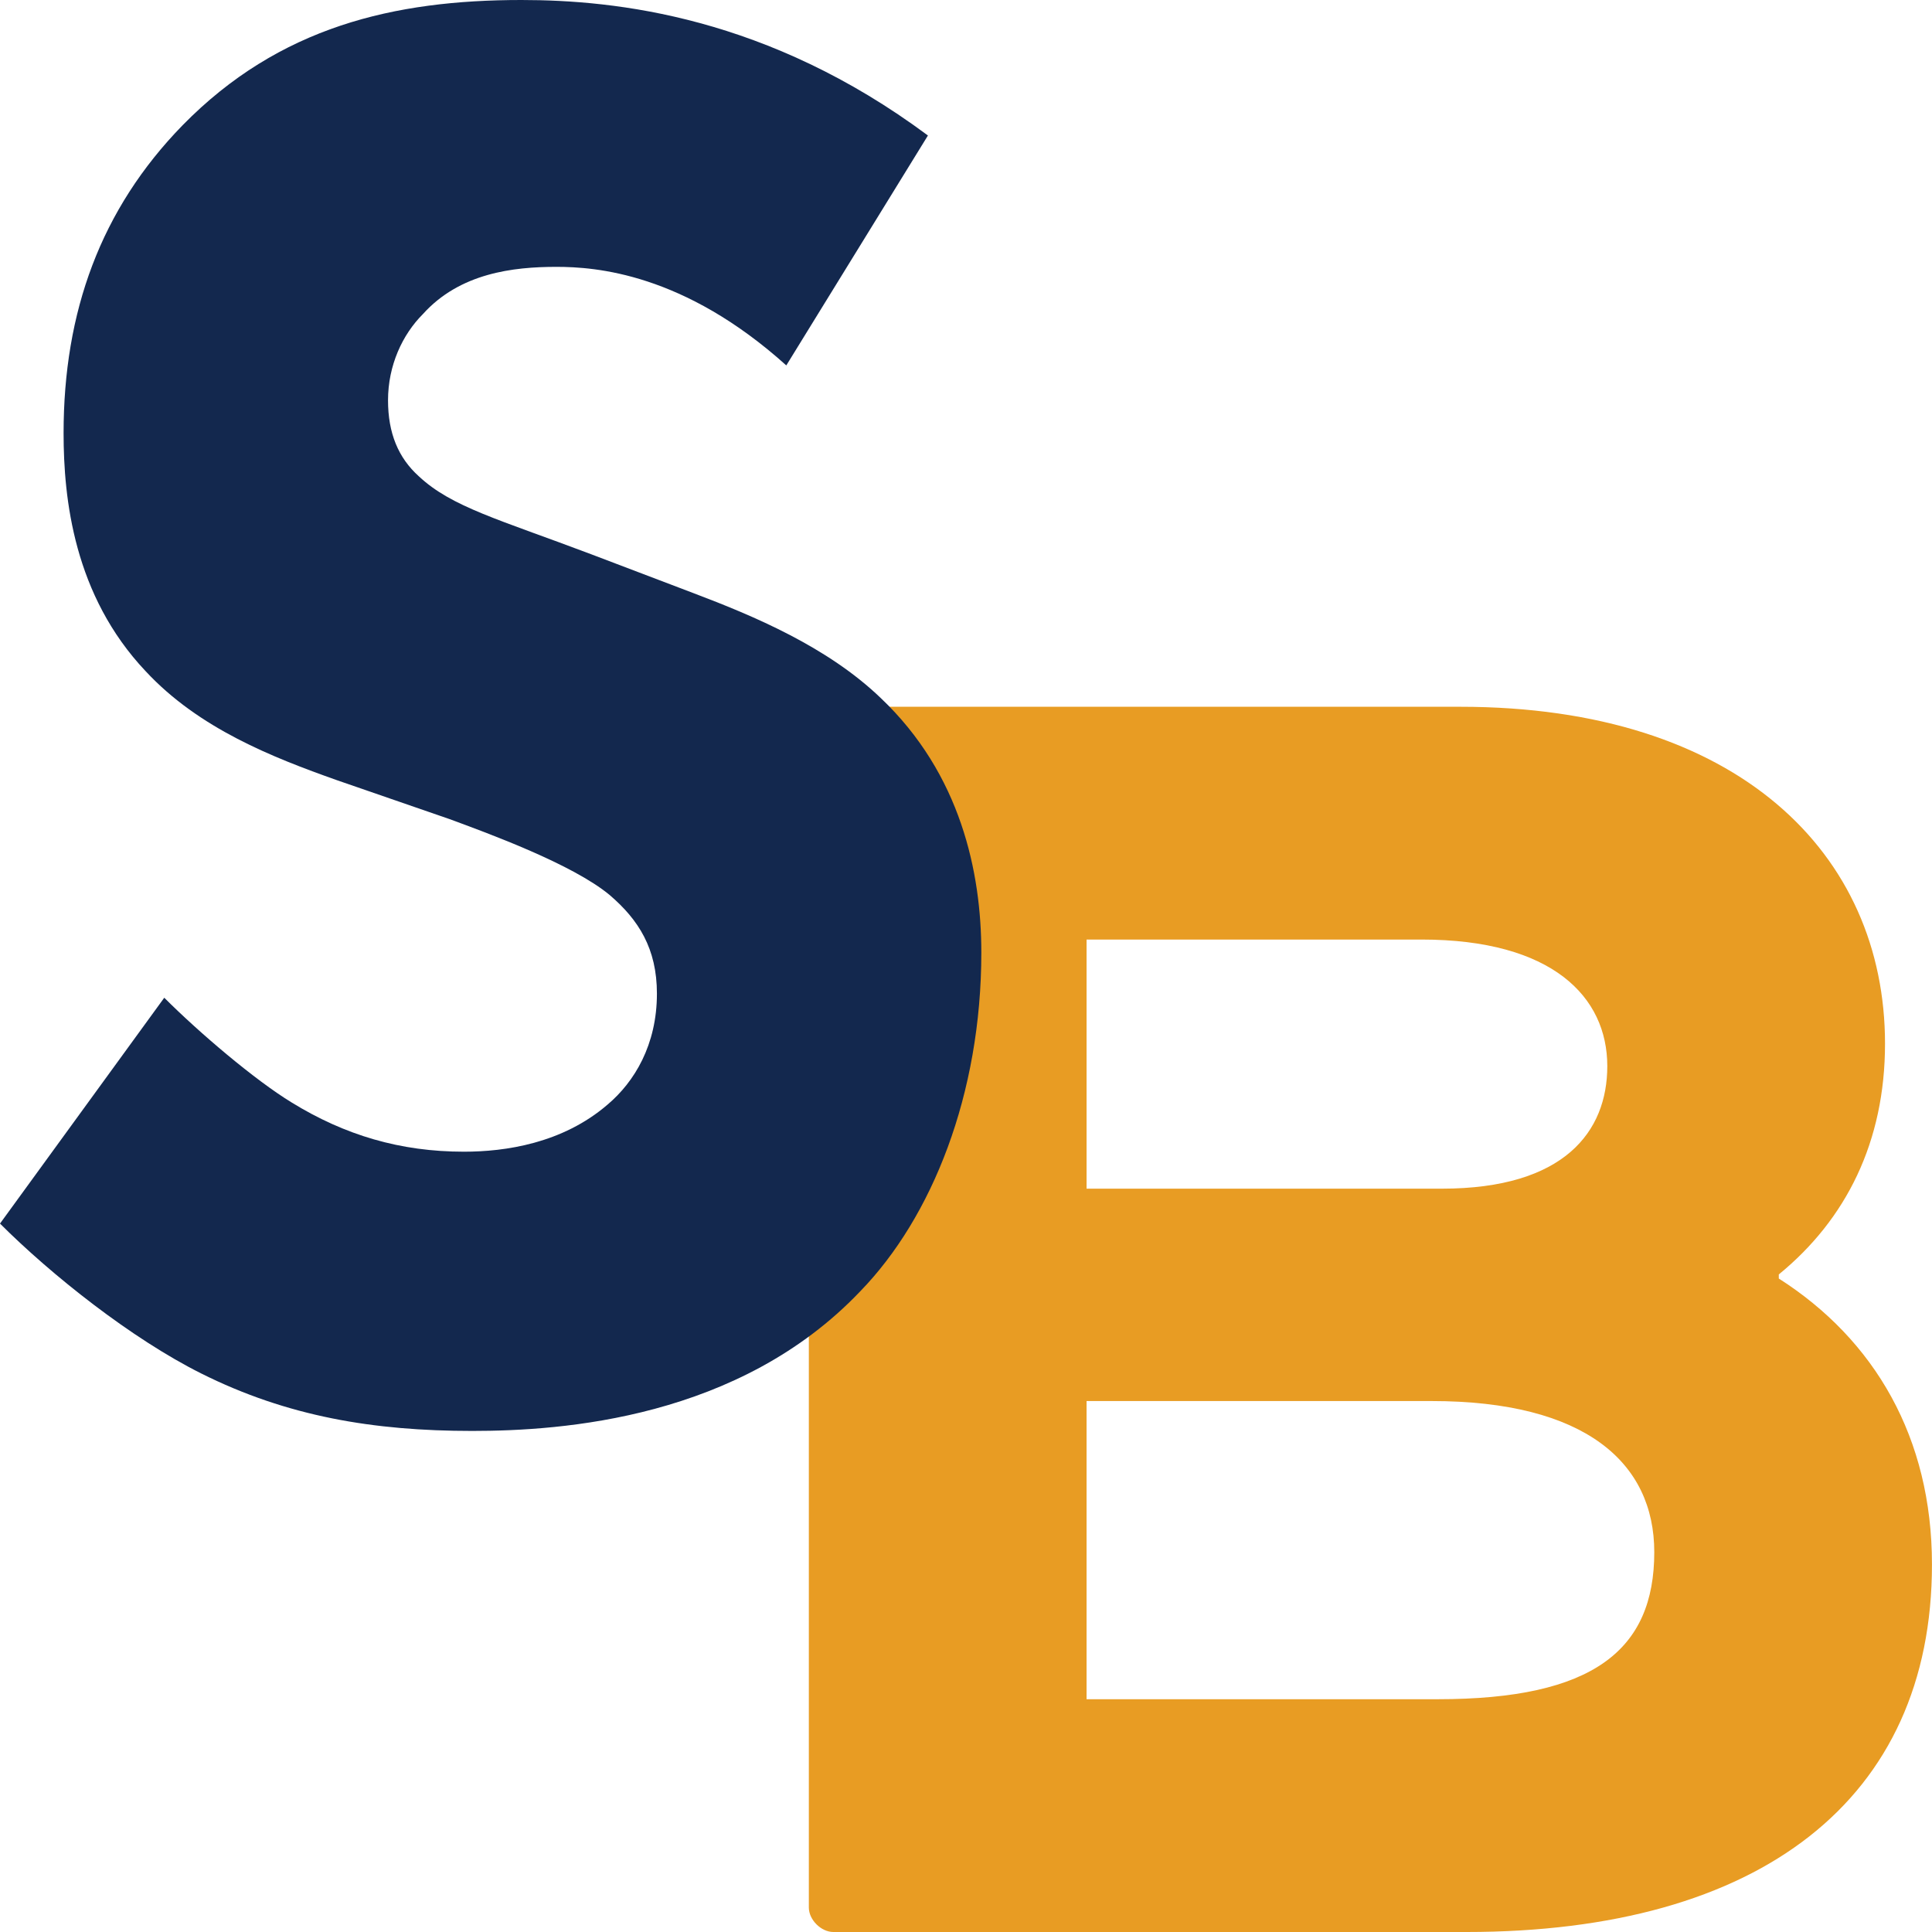
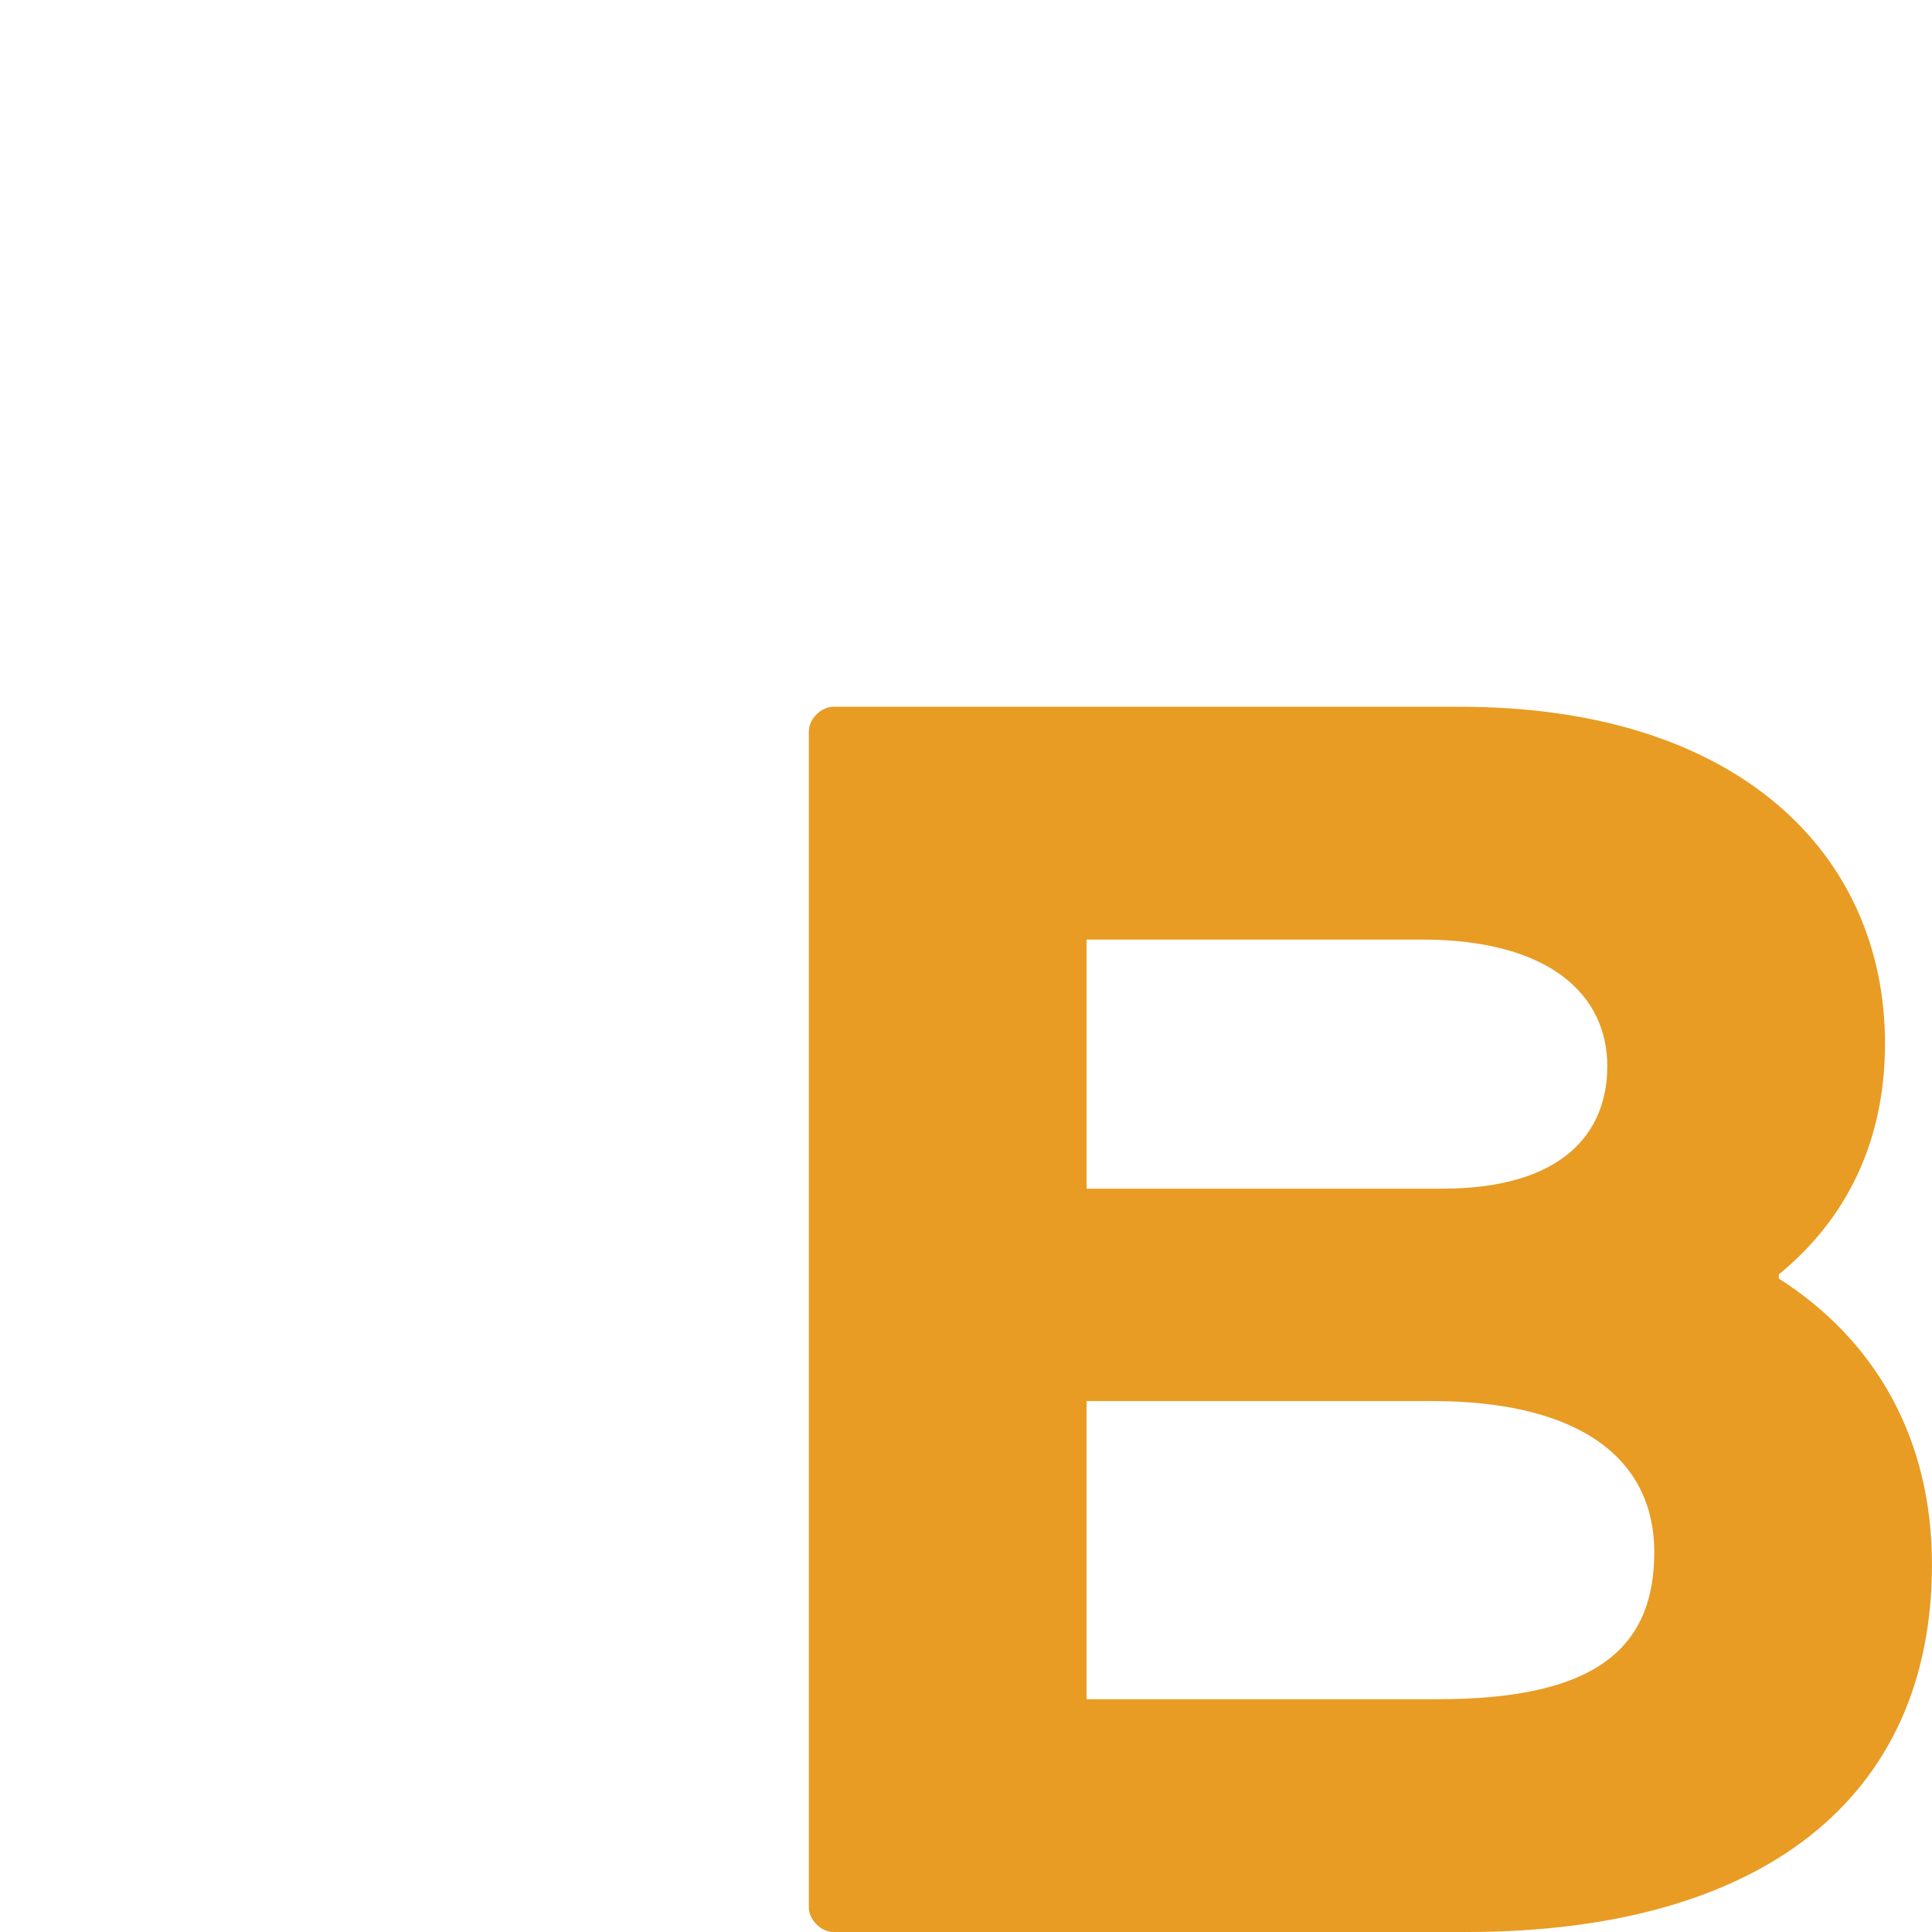
<svg xmlns="http://www.w3.org/2000/svg" id="Layer_1" viewBox="0 0 512 512">
  <defs>
    <style>.cls-1{fill:#e89c23;}.cls-2{fill:#13284e;}</style>
  </defs>
-   <path class="cls-1" d="M220.84,512c-3.24,0-6.49-3.24-6.49-6.49V193.79c0-3.24,3.25-6.49,6.49-6.49h166.14c73.6,0,112.57,38.97,112.57,89.29,0,25.98-10.28,46.54-28.15,61.15v1.08c25.44,16.23,40.59,42.21,40.59,75.77,0,62.24-45.46,97.41-123.39,97.41h-167.77ZM287.95,248.99v66.02h94.16c32.47,0,43.84-15.15,43.84-32.47,0-18.4-14.61-33.55-49.25-33.55h-88.75ZM381.04,450.31c41.12,0,57.36-12.99,57.36-38.97,0-23.81-18.4-40.05-58.99-40.05h-91.46v79.02h93.08Z" />
-   <path class="cls-2" d="M208.38,96.84c-27.2-24.48-50.6-26.12-60.93-26.12-11.43,0-25.57,1.63-35.37,12.51-5.44,5.44-9.25,13.61-9.25,22.86,0,8.7,2.72,15.23,8.16,20.13,8.71,8.16,21.22,11.42,45.7,20.67l27.2,10.34c15.78,5.98,35.36,14.15,49.51,27.75,21.22,20.13,26.66,46.24,26.66,67.46,0,37.54-13.06,70.19-32.1,89.78-32.1,33.73-78.89,36.99-102.83,36.99-26.11,0-48.97-3.81-71.81-15.23-18.5-9.25-39.72-26.12-53.32-39.72l43.53-59.85c9.25,9.25,23.94,21.76,33.73,27.74,14.15,8.71,28.84,13.06,45.7,13.06,10.88,0,26.11-2.17,38.08-12.51,7.07-5.98,13.05-15.78,13.05-29.38,0-11.97-4.89-19.59-12.51-26.12-9.79-8.16-32.1-16.32-42.44-20.13l-29.93-10.34c-16.87-5.99-36.45-13.61-50.6-28.84-19.04-20.13-21.76-45.7-21.76-63.11,0-32.1,9.79-59.3,31.56-81.61C74,7.07,104.46,0,138.19,0c25.03,0,65.29,4.36,107.72,35.91l-37.54,60.94Z" />
+   <path class="cls-1" d="M220.84,512c-3.24,0-6.49-3.24-6.49-6.49V193.79c0-3.24,3.25-6.49,6.49-6.49h166.14c73.6,0,112.57,38.97,112.57,89.29,0,25.98-10.28,46.54-28.15,61.15v1.08c25.44,16.23,40.59,42.21,40.59,75.77,0,62.24-45.46,97.41-123.39,97.41h-167.77ZM287.95,248.99v66.02h94.16c32.47,0,43.84-15.15,43.84-32.47,0-18.4-14.61-33.55-49.25-33.55h-88.75ZM381.04,450.31c41.12,0,57.36-12.99,57.36-38.97,0-23.81-18.4-40.05-58.99-40.05h-91.46v79.02h93.08" />
</svg>